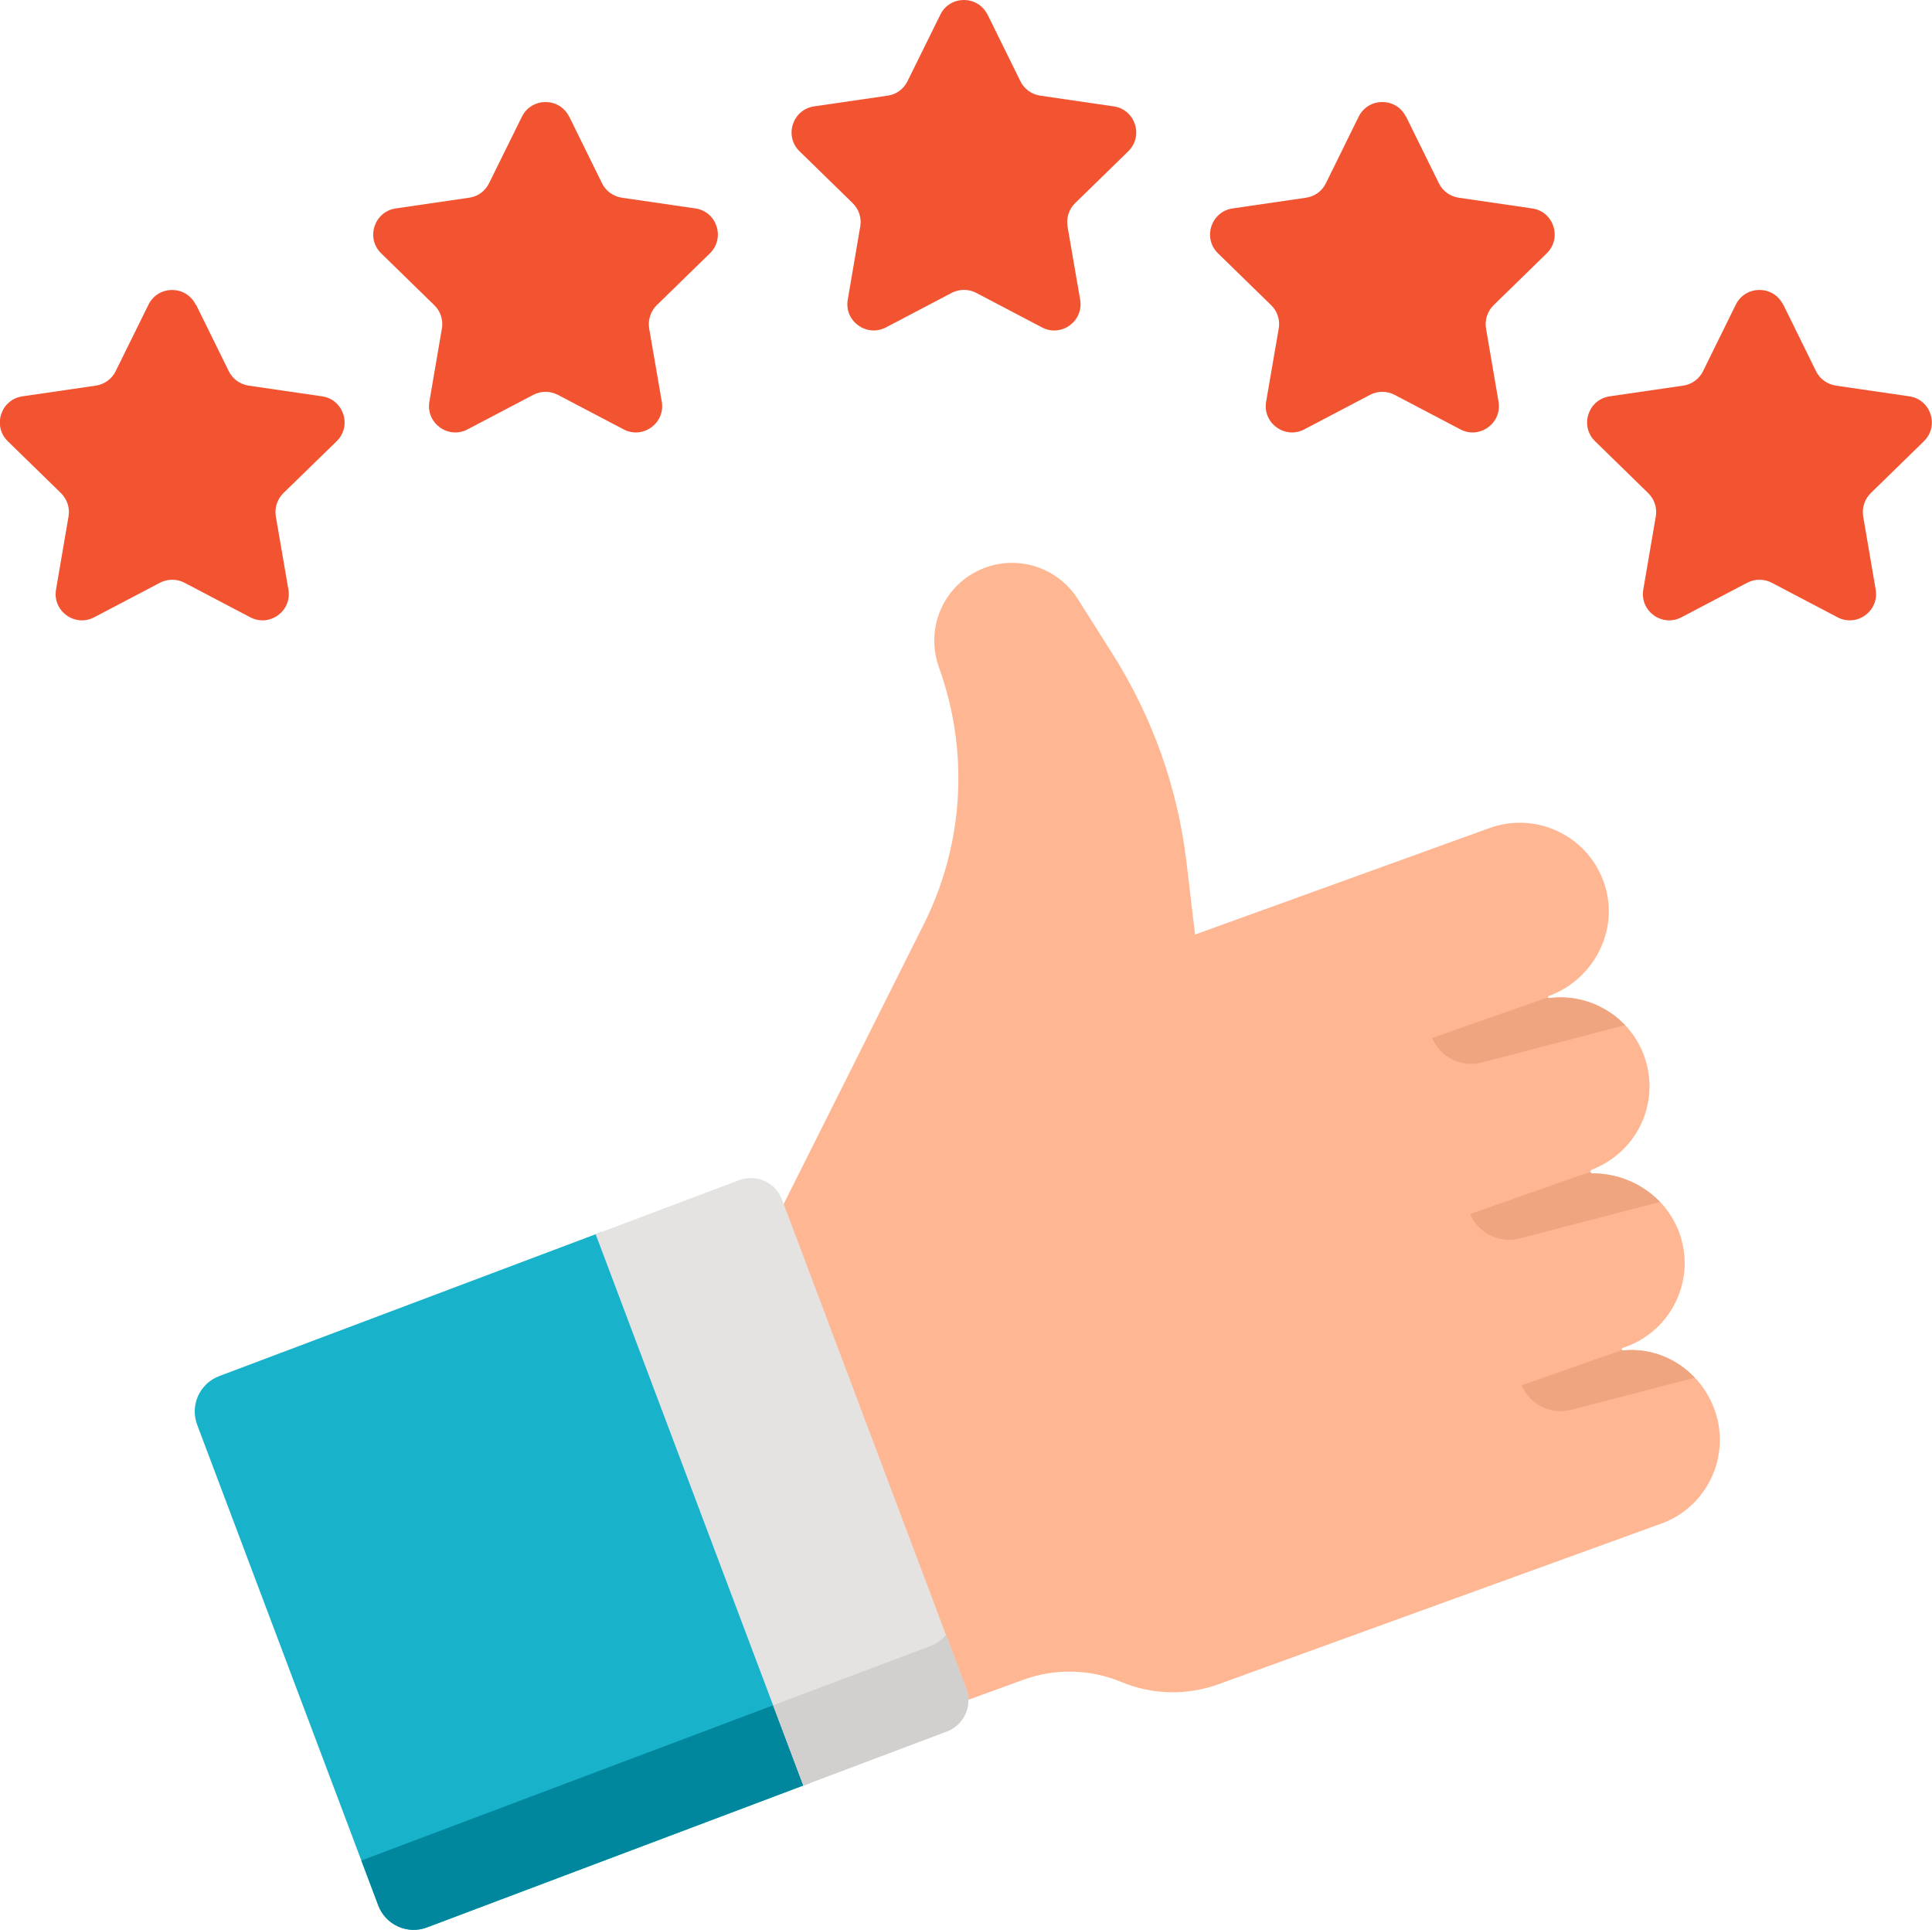
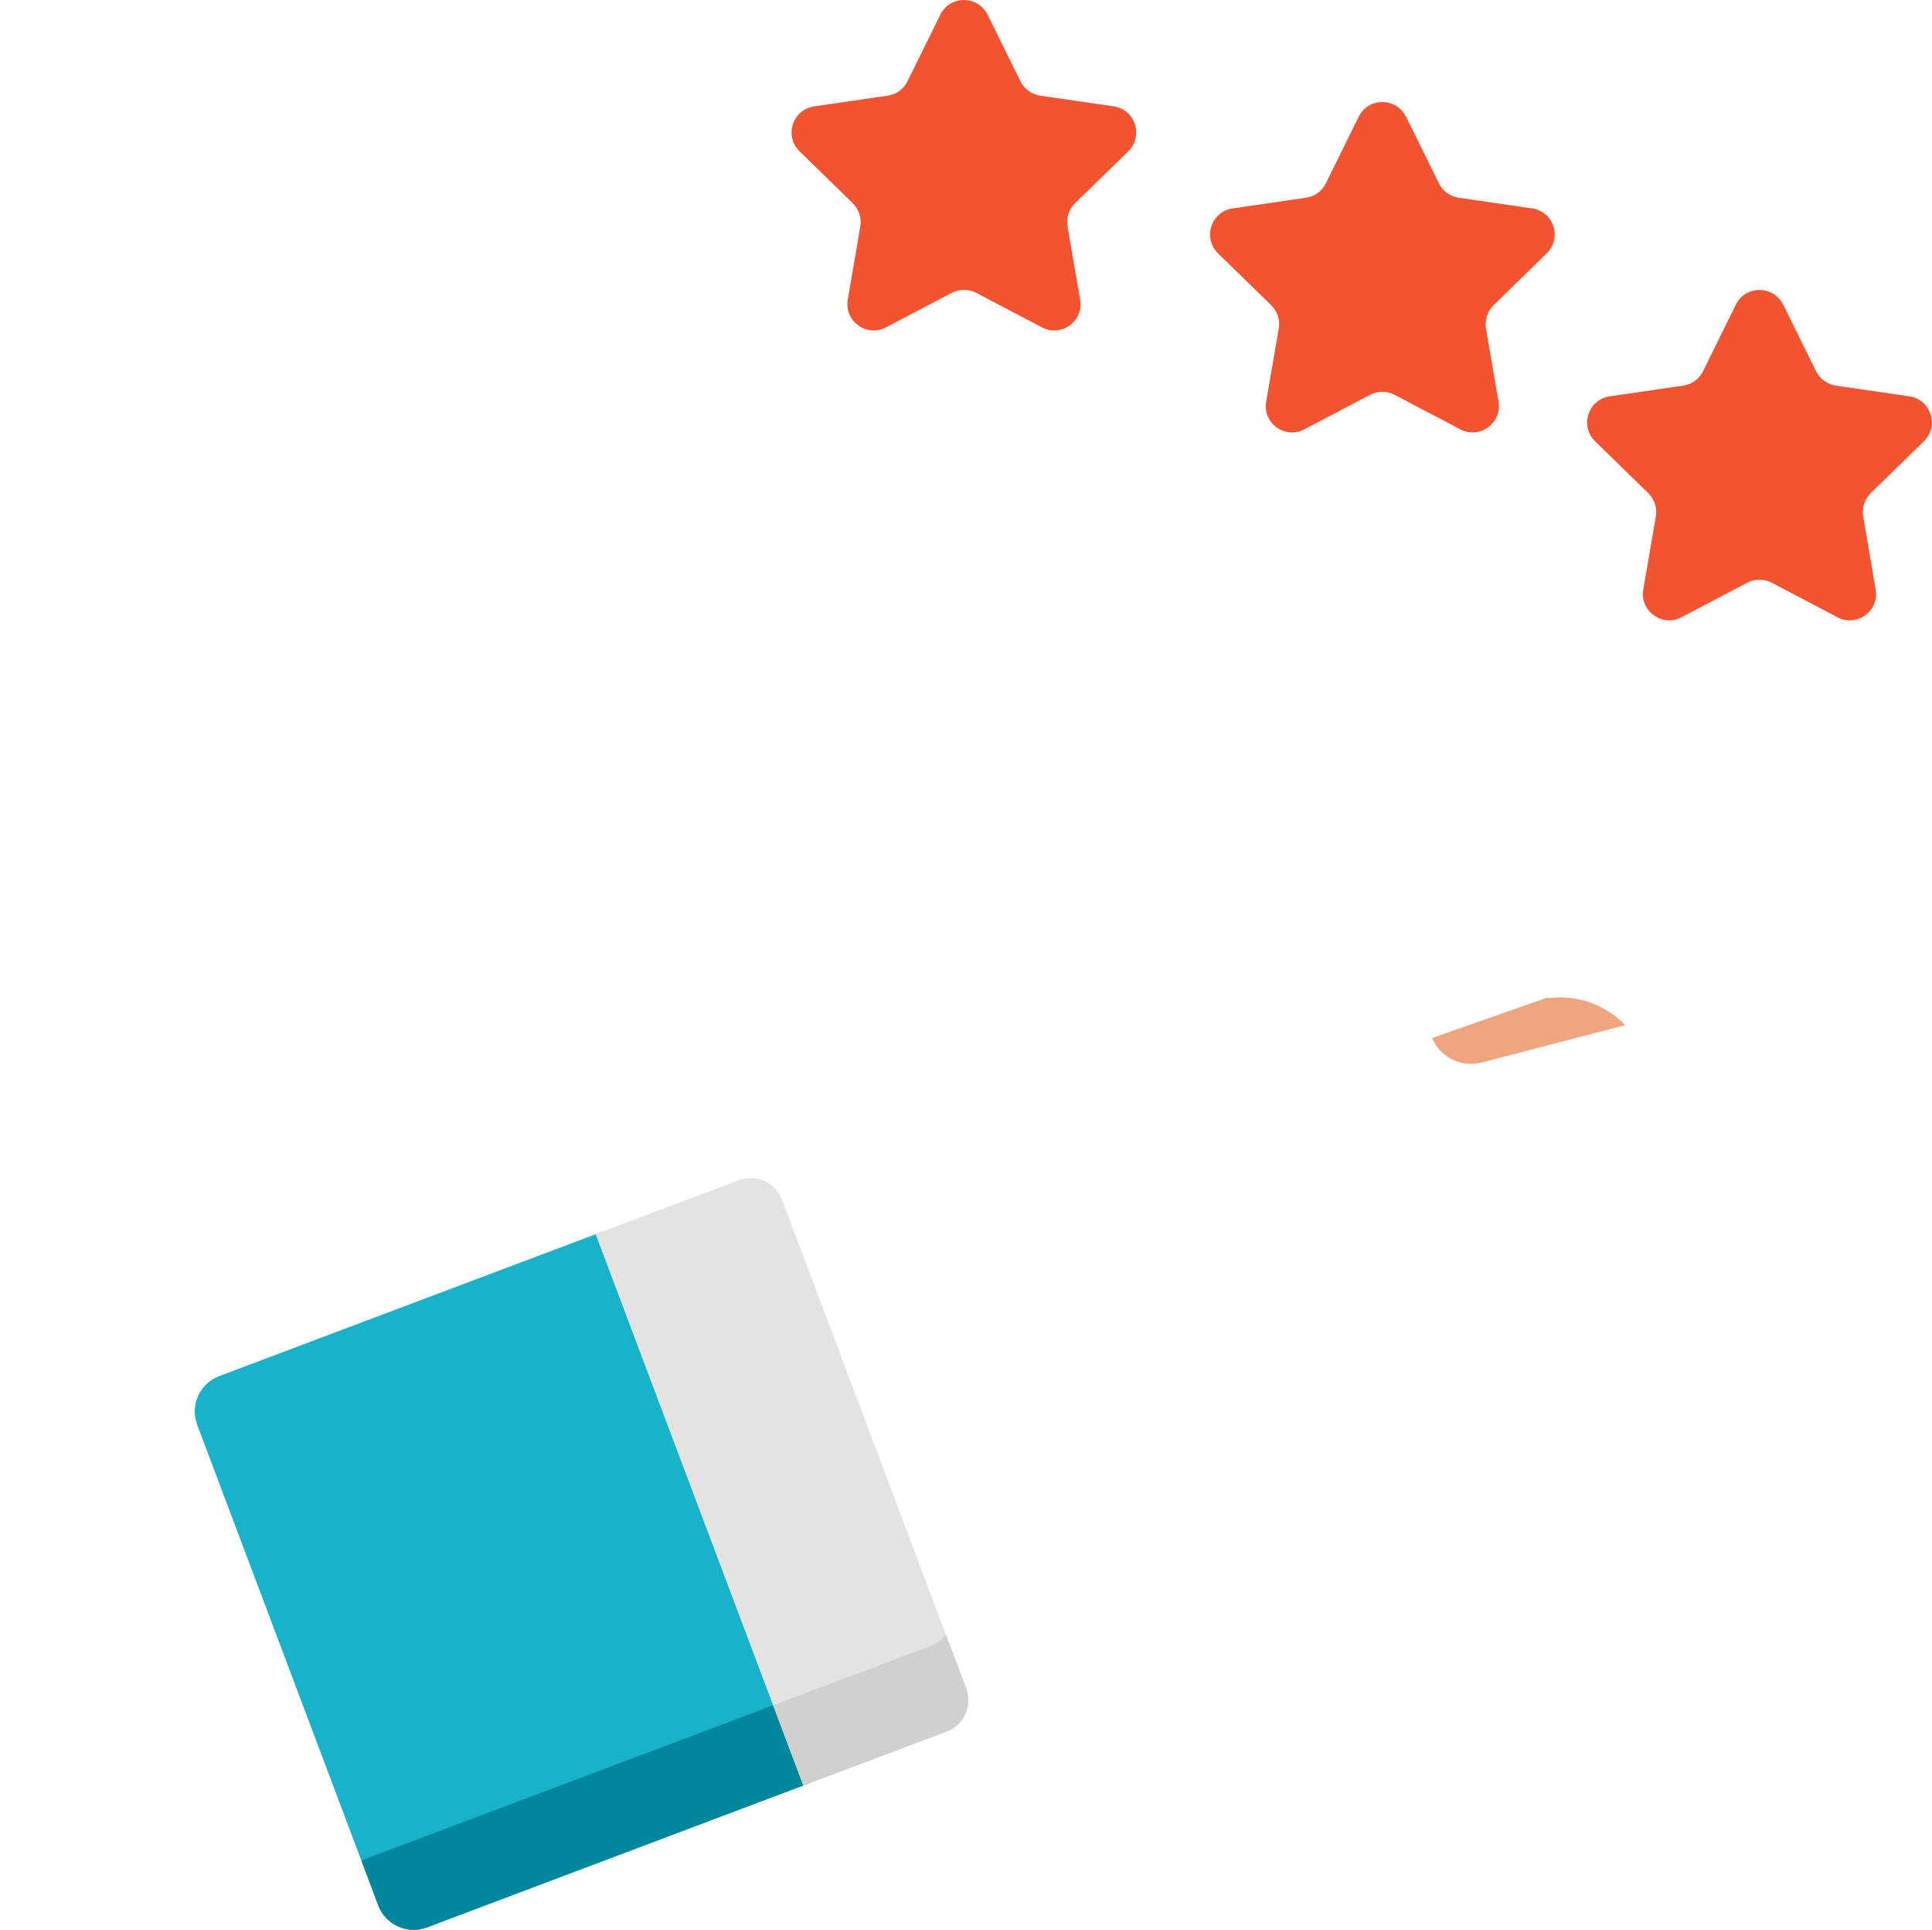
<svg xmlns="http://www.w3.org/2000/svg" id="Layer_2" data-name="Layer 2" viewBox="0 0 193.12 192.88">
  <g id="Layer_1-2" data-name="Layer 1">
    <g>
      <g>
        <g>
-           <path d="m166.04,152.28l-44.25,16.05c-3.15,1.14-6.62,1.06-9.71-.23-3.1-1.29-6.57-1.38-9.73-.24l-5.92,2.15-18.41-49.05,14.33-28.61c1.12-2.23,1.96-4.55,2.54-6.94,1.49-6.16,1.15-12.68-1.04-18.73-.54-1.49-.59-3.04-.25-4.47.59-2.45,2.36-4.57,4.91-5.49,3.44-1.25,7.27.07,9.23,3.15l3.48,5.5c3.98,6.3,6.51,13.4,7.38,20.8l.86,7.23,29.42-10.64c4.7-1.7,9.9.79,11.49,5.57,1.53,4.6-1.03,9.57-5.59,11.23-.06.02-.07.07-.06.11.01.05.05.09.11.08,1.1-.14,2.19-.08,3.23.17,1.66.4,3.19,1.28,4.38,2.53.82.86,1.48,1.9,1.91,3.09.83,2.3.66,4.71-.29,6.76-1.49,3.24-4.38,4.39-4.95,4.6-.1.04-.15.15-.11.25,0,0,0,0,0,0,.04.09.14.14.23.11.73,0,1.46.09,2.16.26,1.72.41,3.31,1.32,4.54,2.59.83.87,1.5,1.91,1.93,3.09,1.68,4.62-.71,9.72-5.33,11.4-.11.04-.23.08-.34.12-.07.03-.1.1-.08.16,0,.01.01.03.02.04.03.05.1.07.17.04,2.68-.25,5.28.79,7.11,2.72.84.88,1.52,1.96,1.97,3.19,1.68,4.62-.71,9.73-5.33,11.41h0Z" style="fill: #ffb793;" />
          <path d="m162.44,102.46l-14.33,3.73c-2.03.53-4.14-.51-4.96-2.45l11.57-4.06s.05.09.11.08c1.1-.14,2.19-.08,3.23.17,1.66.4,3.19,1.28,4.38,2.53h0Z" style="fill: #efa57f;" />
-           <path d="m165.93,120.13l-14.02,3.64c-2.03.53-4.15-.51-4.96-2.44l11.57-4.06.48-.1c.04.09.14.14.23.11.73,0,1.46.09,2.16.26,1.72.41,3.31,1.32,4.54,2.59h0Z" style="fill: #efa57f;" />
-           <path d="m169.41,137.69l-12.35,3.21c-2.03.53-4.14-.51-4.96-2.45l10.02-3.52s.1.07.17.03c2.68-.25,5.28.79,7.11,2.72h0Z" style="fill: #efa57f;" />
        </g>
        <path d="m60.18,123.11c-9.4,3.54-29.02,10.94-38.27,14.42-1.95.74-2.94,2.91-2.2,4.87l18.1,48.03c.74,1.95,2.91,2.94,4.87,2.2l6.65-2.51c2.77-1.04,23-8.67,31.62-11.92l-20.76-55.1Z" style="fill: #19b2cb;" />
        <path d="m77.21,170.46c-4.68,1.76-36.98,13.93-41.09,15.48l1.69,4.49c.74,1.95,2.91,2.94,4.87,2.2l6.65-2.51c2.77-1.04,23-8.67,31.62-11.92l-3.02-8.02-.72.27Z" style="fill: #00879e;" />
        <path d="m73.88,117.95l-14.34,5.4,20.76,55.1,14.34-5.4c1.72-.65,2.59-2.57,1.94-4.29l-18.41-48.87c-.65-1.72-2.57-2.59-4.29-1.94h0Z" style="fill: #e4e3e1;" />
        <path d="m96.59,168.76l-2.02-5.37c-.4.48-.92.88-1.55,1.11l-15.74,5.93,3.02,8.02,14.34-5.4c1.72-.65,2.59-2.57,1.94-4.29h0Z" style="fill: #d1d0cf;" />
      </g>
      <path d="m98.72,1.47l3.28,6.65c.38.78,1.12,1.31,1.98,1.44l7.34,1.07c2.16.31,3.02,2.97,1.46,4.49l-5.31,5.18c-.62.6-.9,1.48-.76,2.33l1.26,7.32c.37,2.15-1.89,3.79-3.82,2.77l-6.57-3.45c-.77-.4-1.68-.4-2.45,0l-6.57,3.45c-1.93,1.01-4.19-.62-3.82-2.77l1.25-7.32c.15-.85-.14-1.72-.76-2.33l-5.31-5.18c-1.56-1.52-.7-4.17,1.46-4.49l7.35-1.07c.86-.12,1.6-.66,1.98-1.44l3.28-6.65c.96-1.96,3.75-1.96,4.72,0h0Z" style="fill: #f25431;" />
-       <path d="m19.59,30.44l3.28,6.66c.38.78,1.13,1.31,1.98,1.44l7.34,1.07c2.16.31,3.02,2.97,1.46,4.49l-5.32,5.18c-.62.61-.9,1.48-.76,2.33l1.26,7.31c.37,2.15-1.89,3.79-3.82,2.77l-6.57-3.45c-.77-.4-1.68-.4-2.45,0l-6.57,3.45c-1.93,1.02-4.19-.62-3.82-2.77l1.25-7.31c.15-.85-.14-1.72-.76-2.33l-5.31-5.18c-1.56-1.52-.7-4.17,1.46-4.49l7.34-1.07c.86-.13,1.6-.66,1.98-1.44l3.28-6.65c.97-1.96,3.75-1.96,4.72,0h0Z" style="fill: #f25431;" />
      <path d="m178.25,30.44l3.28,6.66c.38.78,1.13,1.31,1.98,1.44l7.34,1.07c2.16.31,3.02,2.97,1.46,4.49l-5.31,5.18c-.62.61-.9,1.48-.76,2.33l1.25,7.31c.37,2.15-1.89,3.79-3.82,2.77l-6.57-3.45c-.77-.4-1.68-.4-2.45,0l-6.57,3.45c-1.93,1.02-4.19-.62-3.82-2.77l1.25-7.31c.15-.85-.14-1.72-.76-2.33l-5.31-5.18c-1.56-1.52-.7-4.17,1.46-4.49l7.35-1.07c.86-.13,1.6-.66,1.98-1.44l3.28-6.66c.97-1.95,3.75-1.95,4.72,0h0Z" style="fill: #f25431;" />
-       <path d="m56.9,11.66l3.28,6.66c.38.78,1.13,1.31,1.98,1.44l7.34,1.07c2.16.31,3.02,2.96,1.46,4.49l-5.31,5.18c-.62.61-.9,1.48-.76,2.33l1.26,7.31c.37,2.15-1.89,3.79-3.82,2.77l-6.57-3.45c-.77-.4-1.68-.4-2.45,0l-6.57,3.45c-1.93,1.02-4.19-.62-3.82-2.77l1.25-7.31c.15-.85-.14-1.73-.76-2.33l-5.31-5.18c-1.56-1.52-.7-4.17,1.46-4.49l7.34-1.07c.86-.12,1.6-.66,1.98-1.44l3.29-6.66c.97-1.95,3.75-1.95,4.72,0h0Z" style="fill: #f25431;" />
      <path d="m140.55,11.66l3.28,6.66c.38.78,1.12,1.31,1.98,1.44l7.34,1.07c2.16.31,3.02,2.96,1.46,4.49l-5.31,5.18c-.62.61-.9,1.48-.76,2.33l1.25,7.31c.37,2.15-1.89,3.79-3.82,2.77l-6.57-3.45c-.77-.4-1.68-.4-2.45,0l-6.57,3.45c-1.93,1.02-4.19-.62-3.82-2.77l1.26-7.31c.15-.85-.14-1.73-.76-2.33l-5.31-5.18c-1.56-1.52-.7-4.17,1.46-4.49l7.34-1.07c.86-.12,1.6-.66,1.98-1.44l3.28-6.66c.97-1.95,3.76-1.95,4.72,0h0Z" style="fill: #f25431;" />
    </g>
  </g>
</svg>